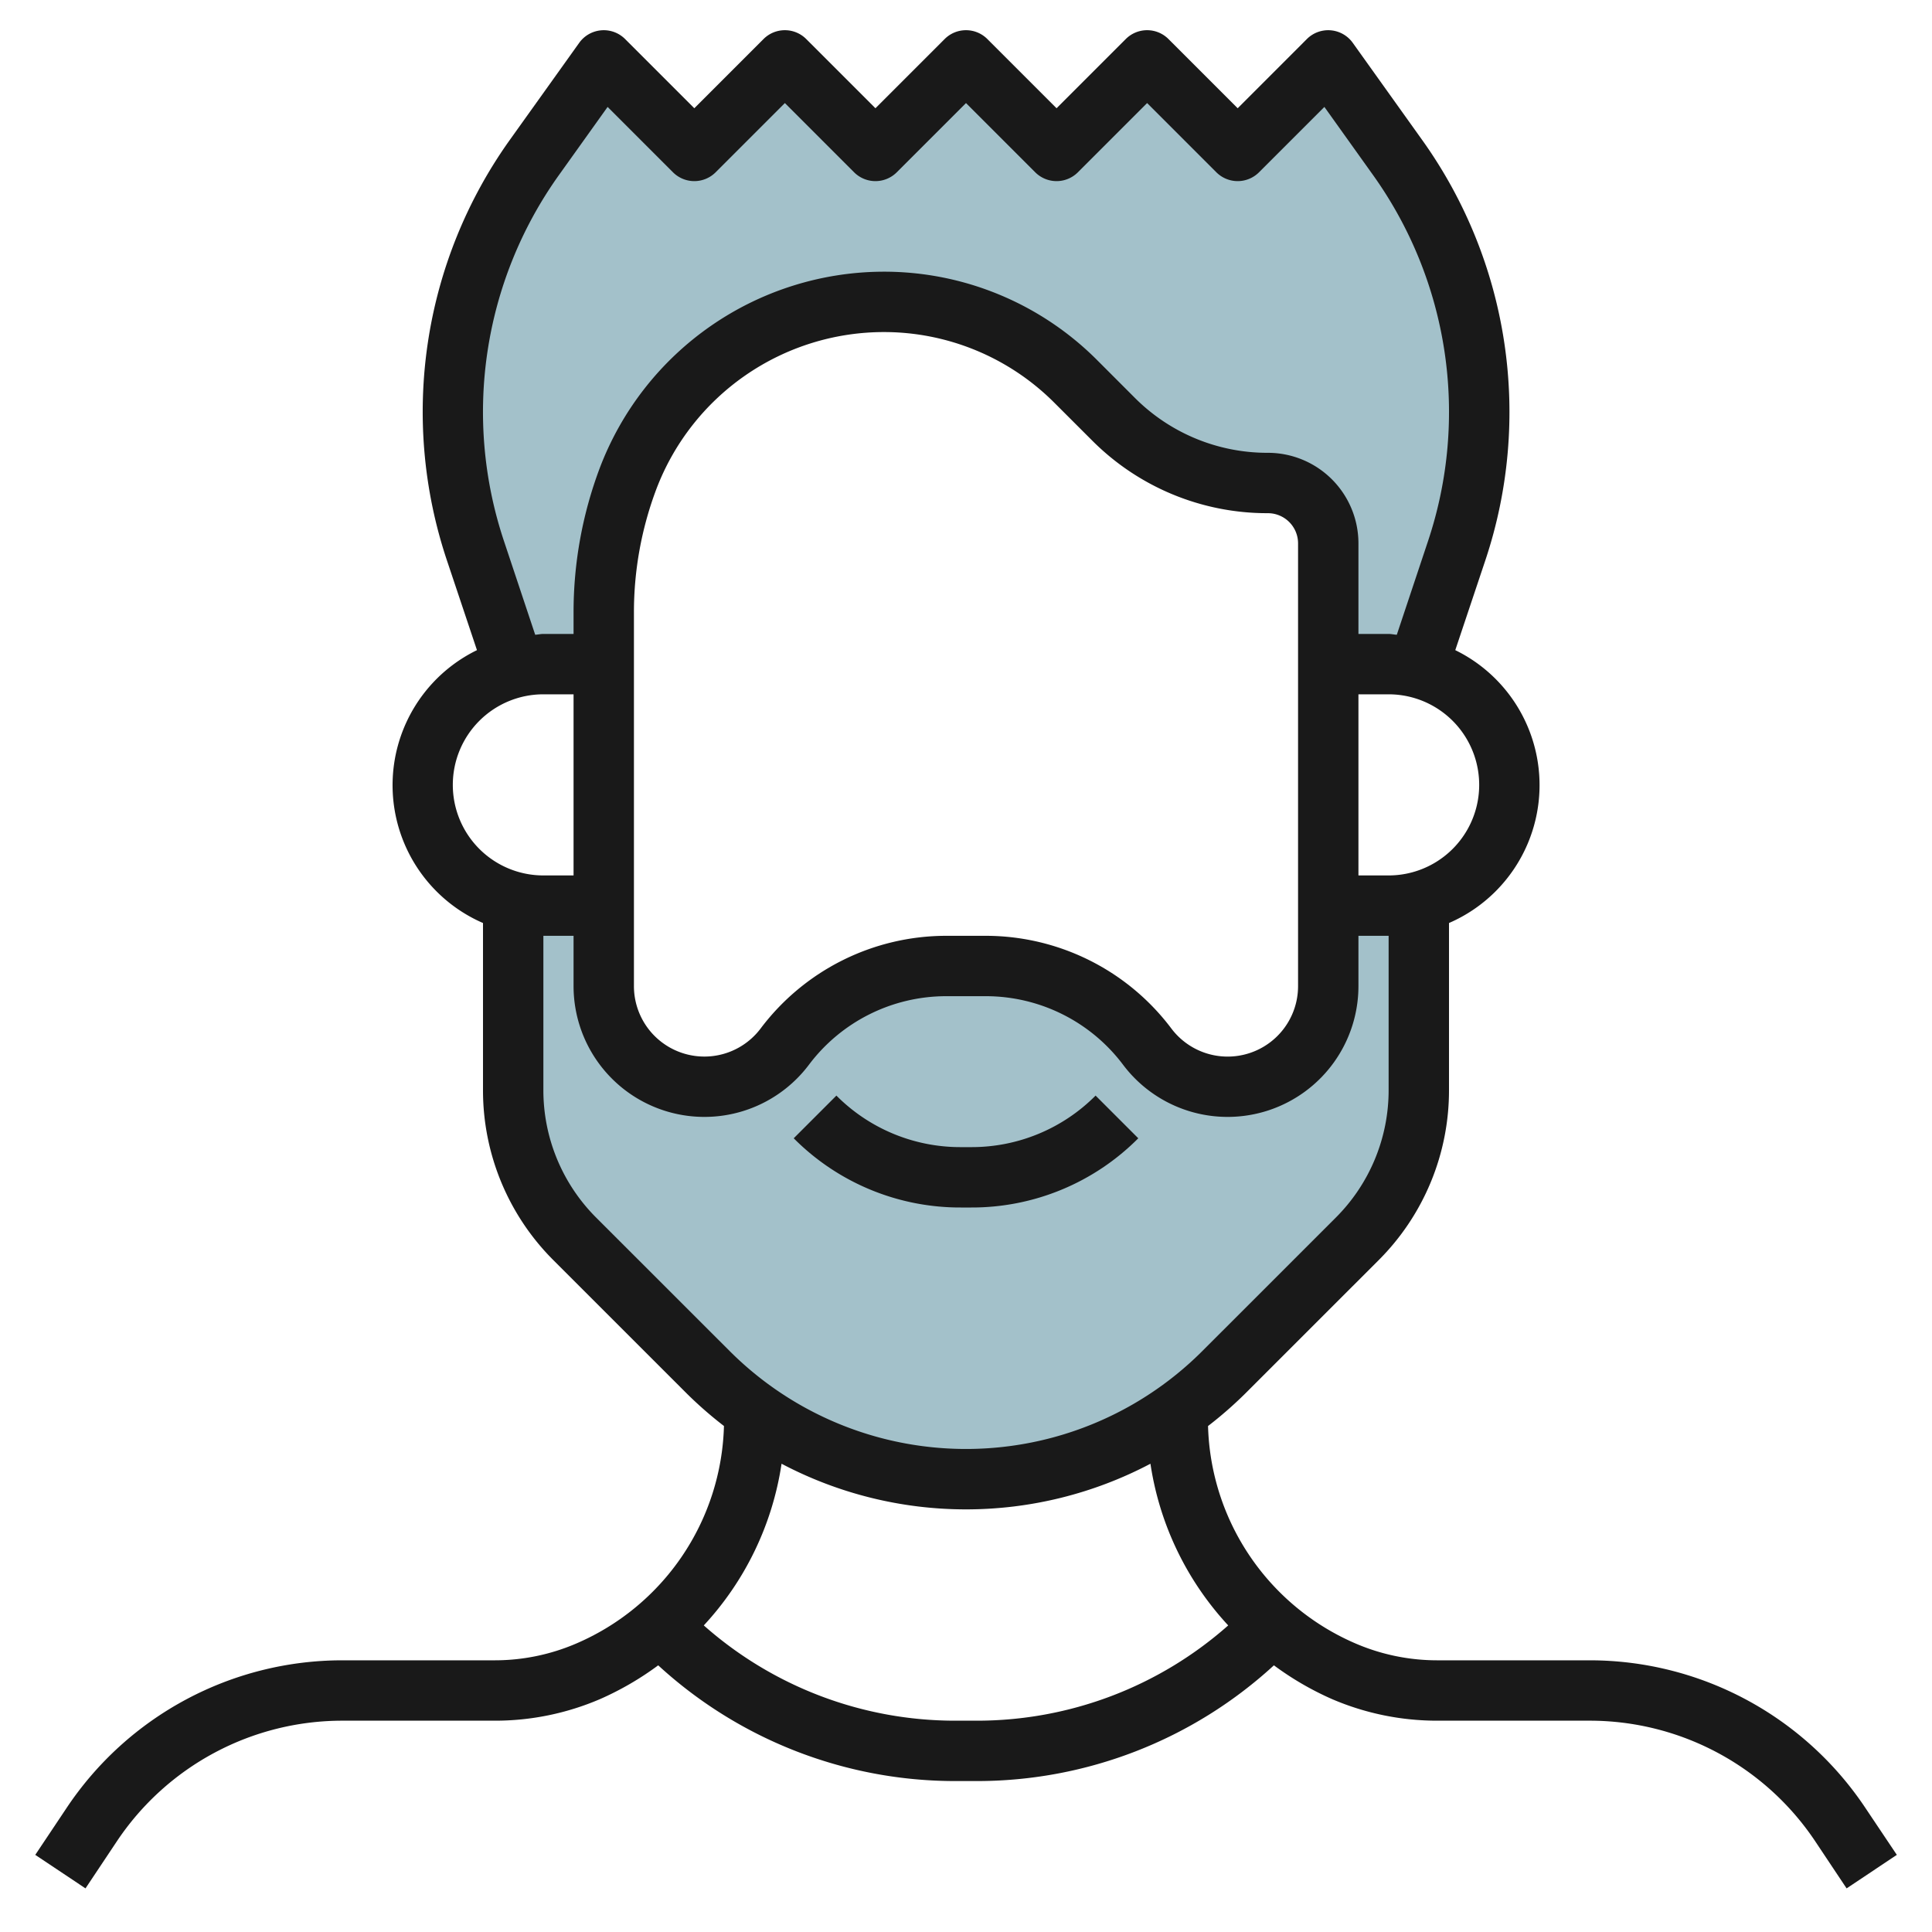
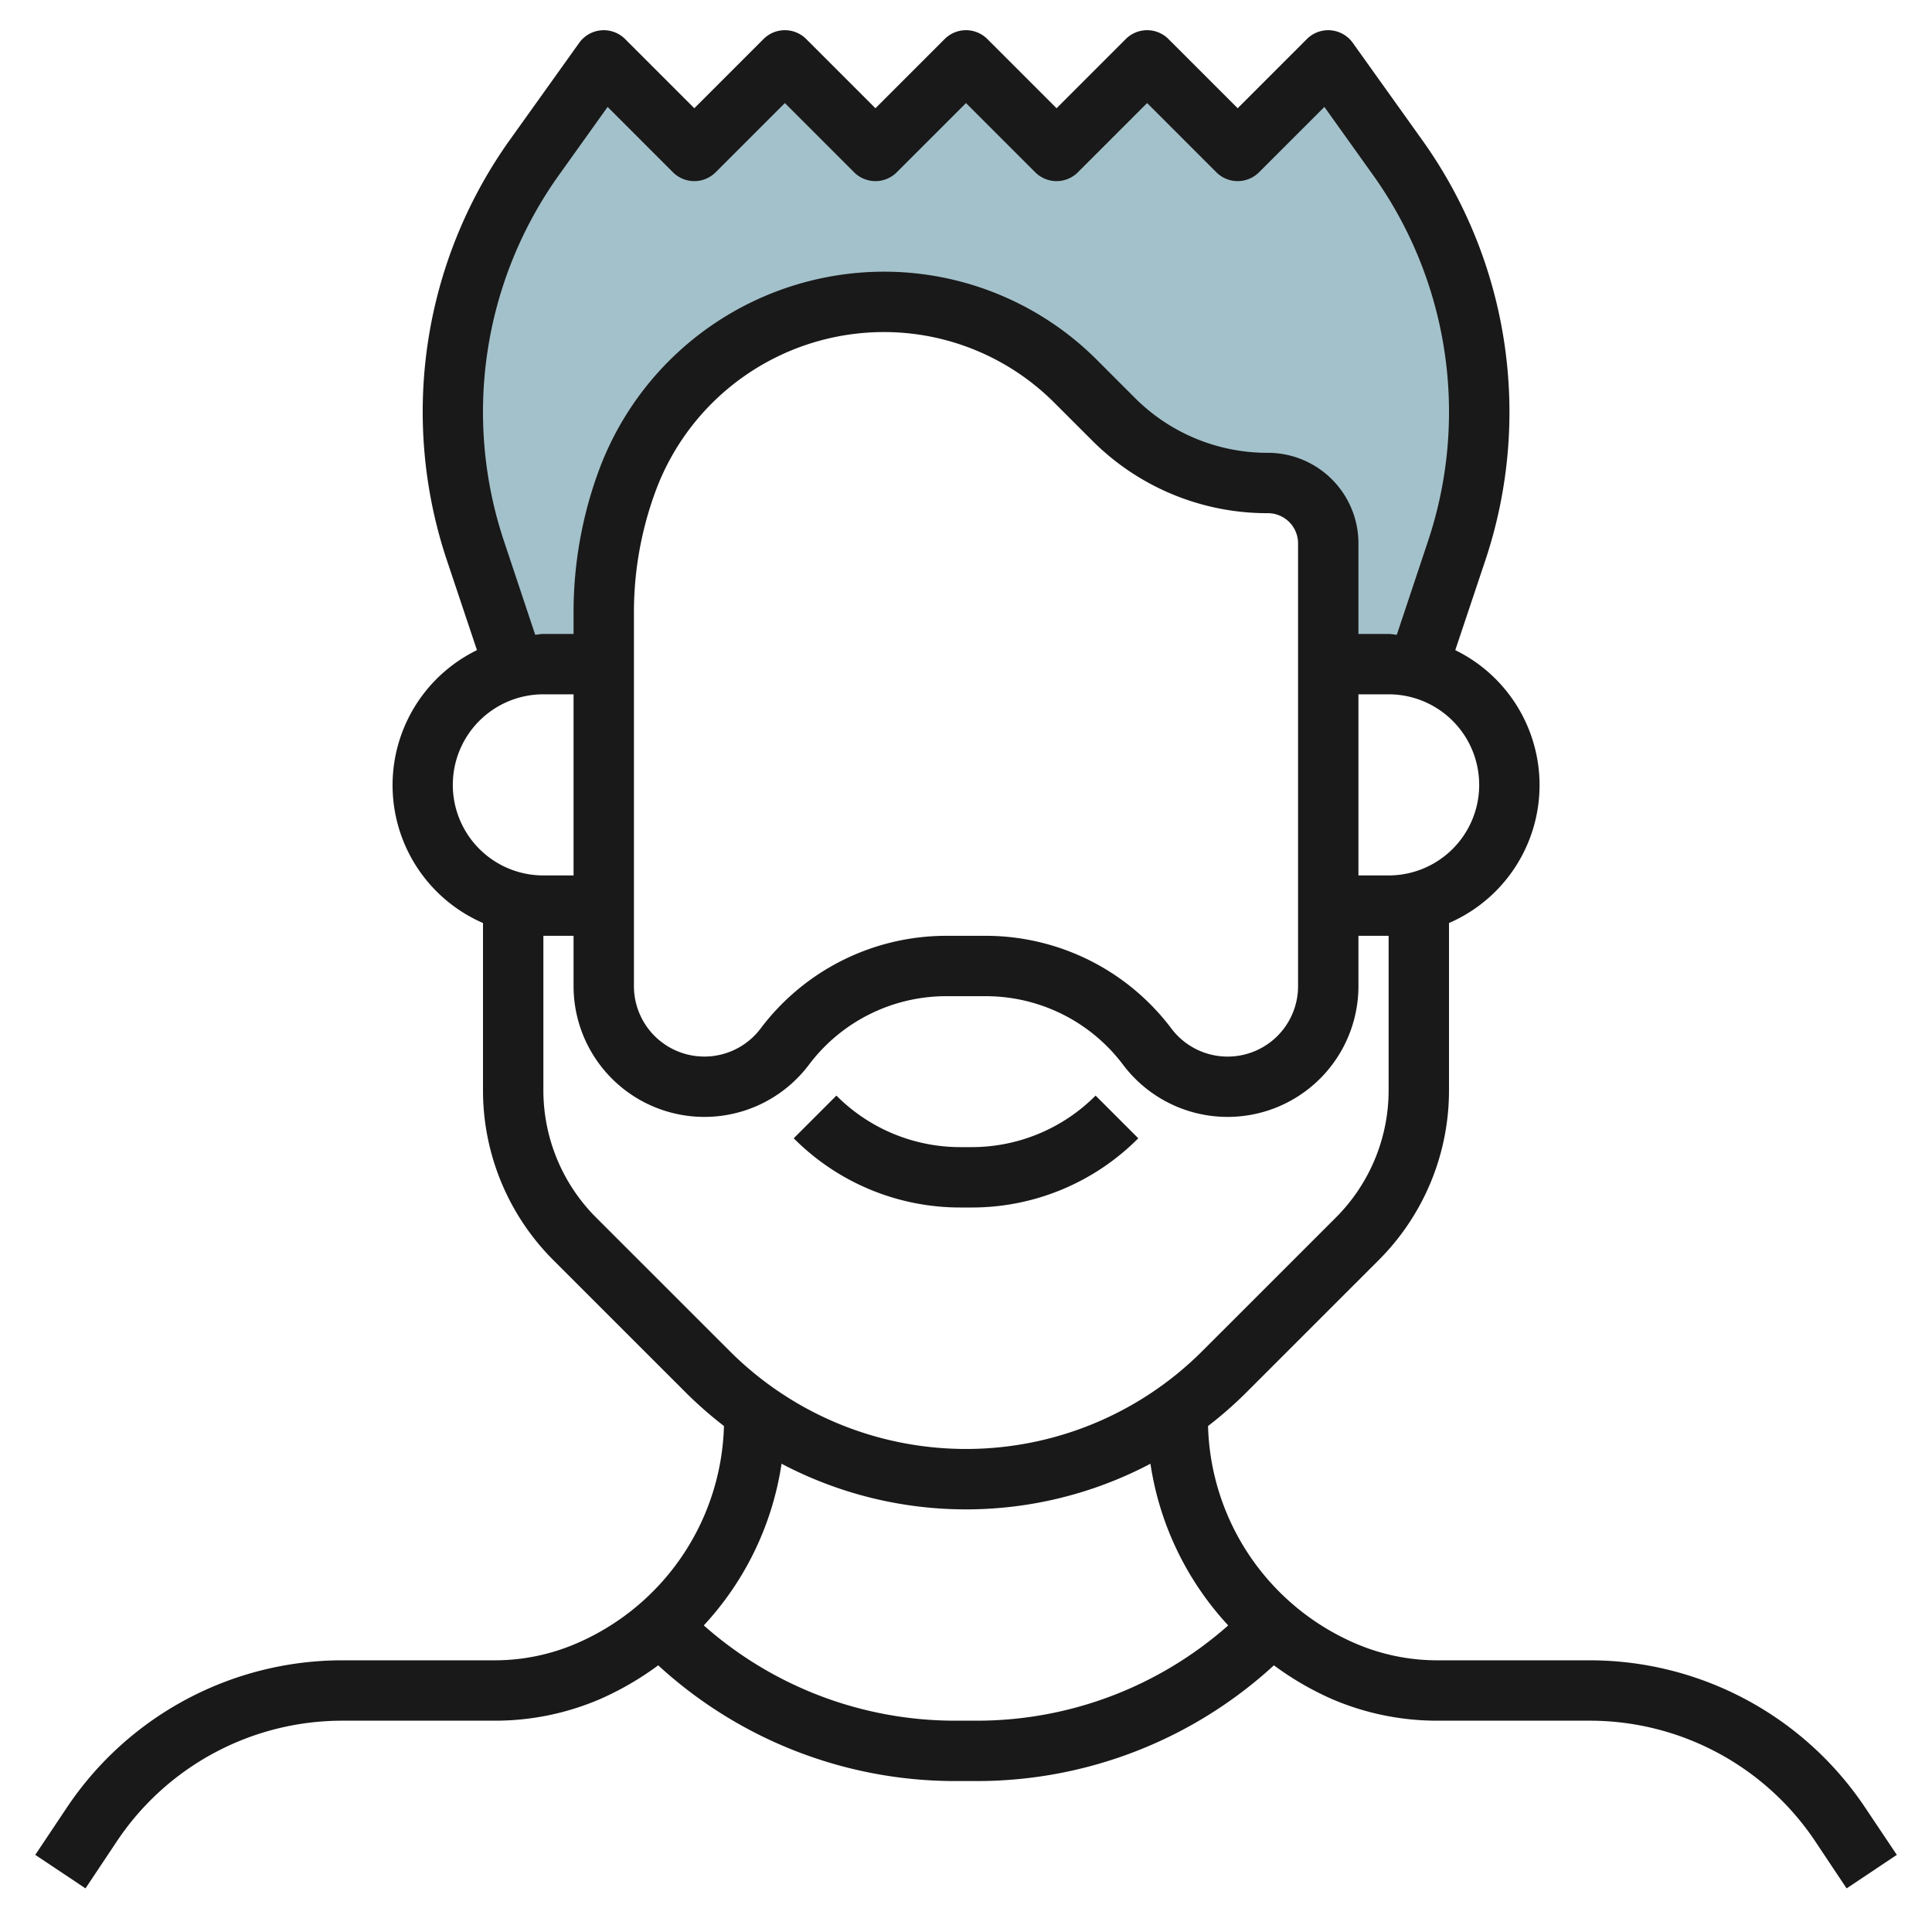
<svg xmlns="http://www.w3.org/2000/svg" id="Layer_3" data-name="Layer 3" viewBox="0 0 64 64" width="512" height="512">
-   <path d="M47,29.874V36.1a7,7,0,0,1-2.05,4.949l-4.414,4.414A12.073,12.073,0,0,1,32,49h0a12.073,12.073,0,0,1-8.536-3.536L19.05,41.05A7,7,0,0,1,17,36.1V29.874h0A4.024,4.024,0,0,0,18,30h2v2.667A3.333,3.333,0,0,0,23.333,36h0A3.334,3.334,0,0,0,26,34.667h0A6.666,6.666,0,0,1,31.333,32h1.334A6.666,6.666,0,0,1,38,34.667h0A3.334,3.334,0,0,0,40.667,36h0A3.333,3.333,0,0,0,44,32.667V30h2a4.024,4.024,0,0,0,1-.126Z" style="fill:#a3c1ca" />
  <path d="M46.965,22.117l1.291-3.885A14.493,14.493,0,0,0,49,13.647h0a14.5,14.5,0,0,0-2.7-8.428L44,2,41,5,38,2,35,5,32,2,29,5,26,2,23,5,20,2,17.7,5.219A14.5,14.5,0,0,0,15,13.647h0a14.493,14.493,0,0,0,.744,4.585l1.281,3.885v0A3.969,3.969,0,0,1,18,22h2V20.285a12.617,12.617,0,0,1,.8-4.425h0A9.032,9.032,0,0,1,29.259,10h0a9.033,9.033,0,0,1,6.386,2.645l1.234,1.234A7.242,7.242,0,0,0,42,16h0a2,2,0,0,1,2,2v4h2a4.035,4.035,0,0,1,.965.117Z" style="fill:#a3c1ca" />
  <path d="M32.172,40a7.772,7.772,0,0,0,5.535-2.293l-1.414-1.414A5.789,5.789,0,0,1,32.172,38h-.344a5.789,5.789,0,0,1-4.121-1.707l-1.414,1.414A7.772,7.772,0,0,0,31.828,40Z" style="fill:#191919" />
  <path d="M3.863,61.008A8.981,8.981,0,0,1,11.352,57h5.032a8.8,8.8,0,0,0,3.5-.718,10.01,10.01,0,0,0,1.92-1.116A14.542,14.542,0,0,0,31.657,59h.686A14.542,14.542,0,0,0,42.2,55.166a10,10,0,0,0,1.919,1.116,8.81,8.81,0,0,0,3.5.718h5.032a8.981,8.981,0,0,1,7.489,4.008l1.031,1.547,1.664-1.11L61.8,59.9A10.977,10.977,0,0,0,52.648,55H47.616a6.836,6.836,0,0,1-2.708-.556,8.079,8.079,0,0,1-4.89-7.205,13.235,13.235,0,0,0,1.224-1.068l4.415-4.414A7.947,7.947,0,0,0,48,36.1V30.576a4.977,4.977,0,0,0,.208-9.039l1-2.988A15.494,15.494,0,0,0,47.112,4.638l-2.3-3.219a1,1,0,0,0-1.52-.126L41,3.586,38.707,1.293a1,1,0,0,0-1.414,0L35,3.586,32.707,1.293a1,1,0,0,0-1.414,0L29,3.586,26.707,1.293a1,1,0,0,0-1.414,0L23,3.586,20.707,1.293a1,1,0,0,0-1.52.126l-2.3,3.218A15.5,15.5,0,0,0,14.8,18.549l1,2.988A4.977,4.977,0,0,0,16,30.576V36.1a7.947,7.947,0,0,0,2.343,5.656l4.415,4.414a13.235,13.235,0,0,0,1.224,1.068,8.079,8.079,0,0,1-4.891,7.205A6.828,6.828,0,0,1,16.384,55H11.352A10.977,10.977,0,0,0,2.2,59.9L1.168,61.445l1.664,1.11ZM46,29H45V23h1a3,3,0,0,1,0,6ZM16.692,17.916A13.5,13.5,0,0,1,18.515,5.8l1.613-2.258,2.165,2.165a1,1,0,0,0,1.414,0L26,3.414l2.293,2.293a1,1,0,0,0,1.414,0L32,3.414l2.293,2.293a1,1,0,0,0,1.414,0L38,3.414l2.293,2.293a1,1,0,0,0,1.414,0l2.165-2.165L45.485,5.8a13.5,13.5,0,0,1,1.823,12.116l-1.037,3.111C46.179,21.022,46.093,21,46,21H45V18a3,3,0,0,0-3-3,6.2,6.2,0,0,1-4.414-1.828l-1.233-1.234A9.971,9.971,0,0,0,29.259,9a10.079,10.079,0,0,0-9.393,6.509A13.564,13.564,0,0,0,19,20.285V21H18c-.093,0-.179.022-.271.027ZM43,18V32.667a2.333,2.333,0,0,1-4.2,1.4A7.7,7.7,0,0,0,32.667,31H31.333A7.7,7.7,0,0,0,25.2,34.066a2.333,2.333,0,0,1-4.2-1.4V20.285a11.564,11.564,0,0,1,.739-4.074A8.068,8.068,0,0,1,29.259,11a7.977,7.977,0,0,1,5.679,2.353l1.234,1.233A8.188,8.188,0,0,0,42,17,1,1,0,0,1,43,18ZM15,26a3,3,0,0,1,3-3h1v6H18A3,3,0,0,1,15,26Zm4.757,14.343A5.961,5.961,0,0,1,18,36.1V31h1v1.667a4.334,4.334,0,0,0,7.8,2.6A5.691,5.691,0,0,1,31.333,33h1.334A5.691,5.691,0,0,1,37.2,35.267a4.334,4.334,0,0,0,7.8-2.6V31h1v5.1a5.961,5.961,0,0,1-1.757,4.242l-4.415,4.414a11.069,11.069,0,0,1-15.656,0Zm6.133,8.145a13.1,13.1,0,0,0,12.22,0,10.066,10.066,0,0,0,2.576,5.356A12.557,12.557,0,0,1,32.343,57h-.686a12.557,12.557,0,0,1-8.343-3.156A10.066,10.066,0,0,0,25.89,48.488Z" style="fill:#191919" />
</svg>